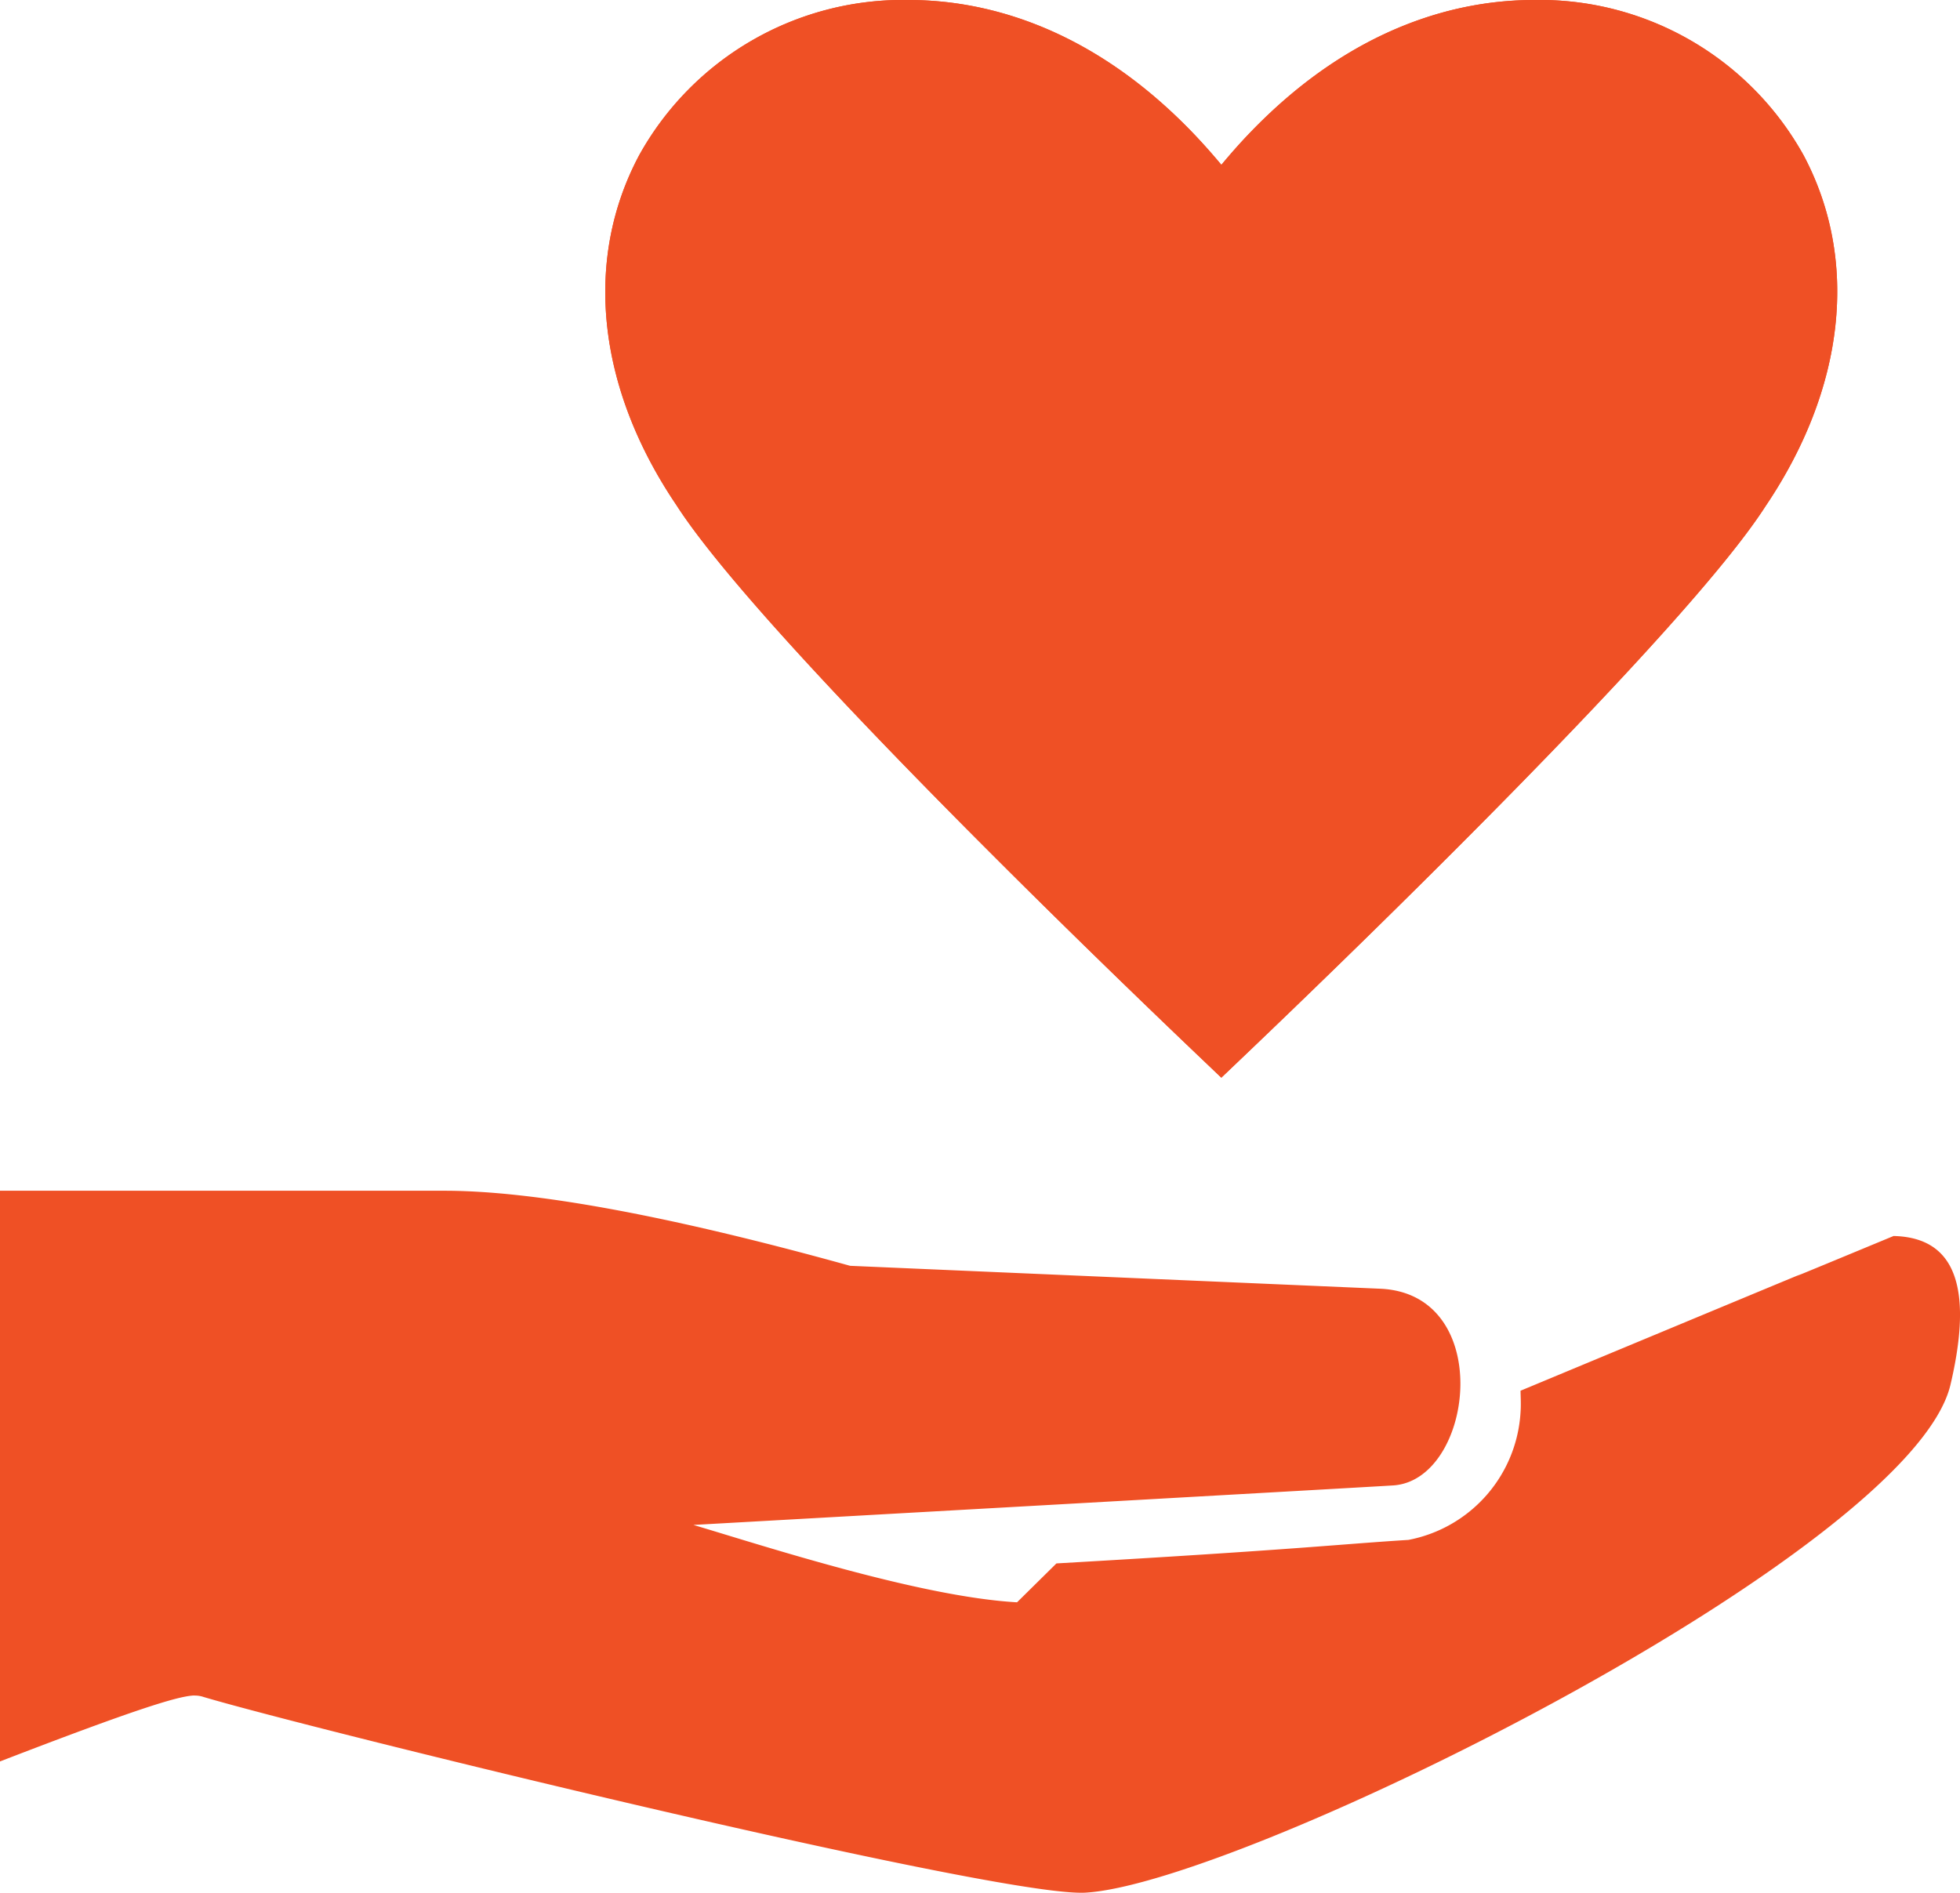
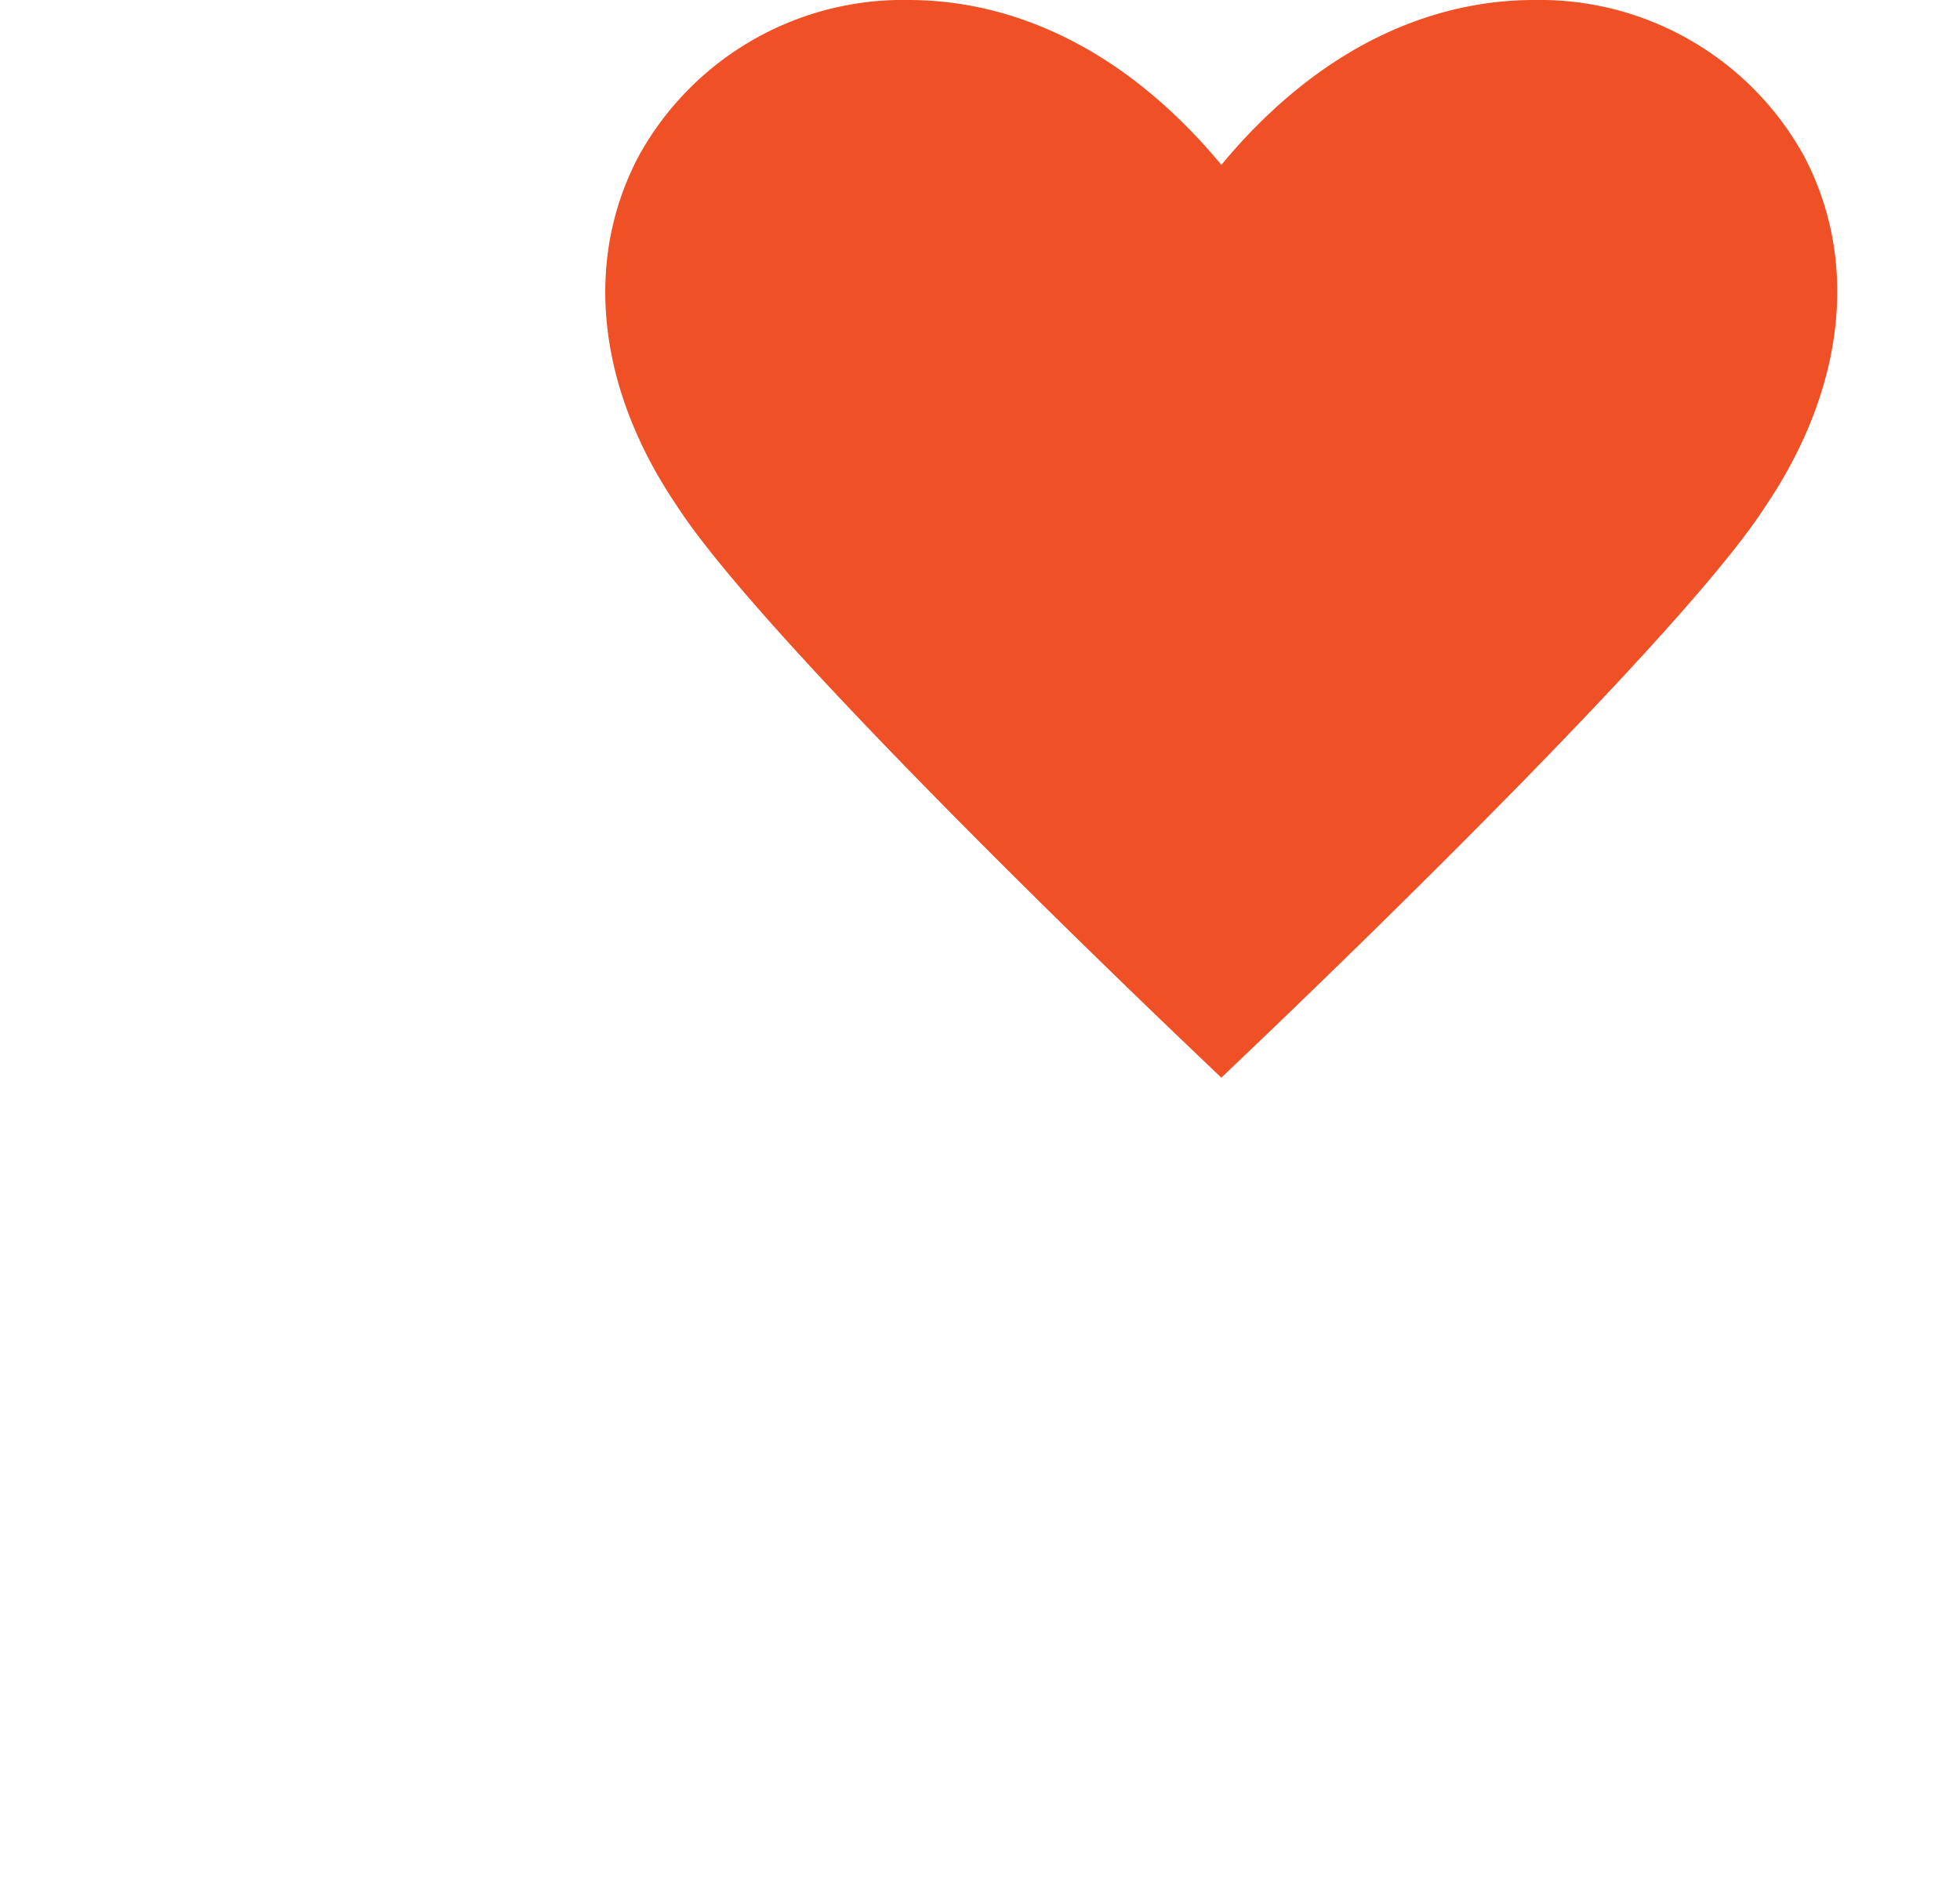
<svg xmlns="http://www.w3.org/2000/svg" width="78.522" height="75.842" viewBox="0 0 78.522 75.842">
  <defs>
    <clipPath id="a">
      <rect width="78.522" height="75.842" fill="none" />
    </clipPath>
  </defs>
  <g transform="translate(0 0)">
    <g transform="translate(0 0)" clip-path="url(#a)">
      <path d="M234.618,20.289c-3.208,5-16.736,18.063-20.806,21.947l-.992.946-.992-.946c-4.069-3.881-17.594-16.937-20.845-22.006-3.172-4.693-3.721-9.806-1.491-14A12.088,12.088,0,0,1,200.3,0c2.838,0,7.1.913,11.314,5.256.482.5.861.934,1.208,1.349.347-.416.728-.856,1.209-1.352C218.237.911,222.5,0,225.341,0a12.09,12.09,0,0,1,10.807,6.224C238.378,10.422,237.82,15.548,234.618,20.289Z" transform="translate(-163.891)" fill="#ef5025" />
-       <path d="M7.813,390.445a1.068,1.068,0,0,1,.347.058c4.38,1.3,31.062,7.843,35.149,7.843.068,0,.131,0,.195-.005,6.291-.378,33.059-13.649,34.637-20.354,1.088-4.624-.3-5.908-2.279-5.957-10.011,4.153,5.123-2.155-14.946,6.2.005.282.023.543,0,.869a5.542,5.542,0,0,1-4.493,5.109c-2.743.17-4.334.38-14.1.942l-1.578,1.558c-3.914-.22-10.2-2.281-12.965-3.1,0,0,26.37-1.48,28.029-1.583,3.218-.2,4.124-7.622-.464-7.88l-21.286-.92-.131-.036c-7.118-1.972-12.541-2.972-16.119-2.972H0v22.868c5.538-2.138,7.108-2.6,7.743-2.642h.07Z" transform="translate(0 -322.504)" fill="#ef5025" />
-       <path d="M234.618,20.289c-3.208,5-16.736,18.063-20.806,21.947l-.992.946-.992-.946c-4.069-3.881-17.594-16.937-20.845-22.006-3.172-4.693-3.721-9.806-1.491-14A12.088,12.088,0,0,1,200.3,0c2.838,0,7.1.913,11.314,5.256.482.5.861.934,1.208,1.349.347-.416.728-.856,1.209-1.352C218.237.911,222.5,0,225.341,0a12.09,12.09,0,0,1,10.807,6.224C238.378,10.422,237.82,15.548,234.618,20.289Z" transform="translate(-163.891)" fill="#ef5025" />
    </g>
  </g>
</svg>